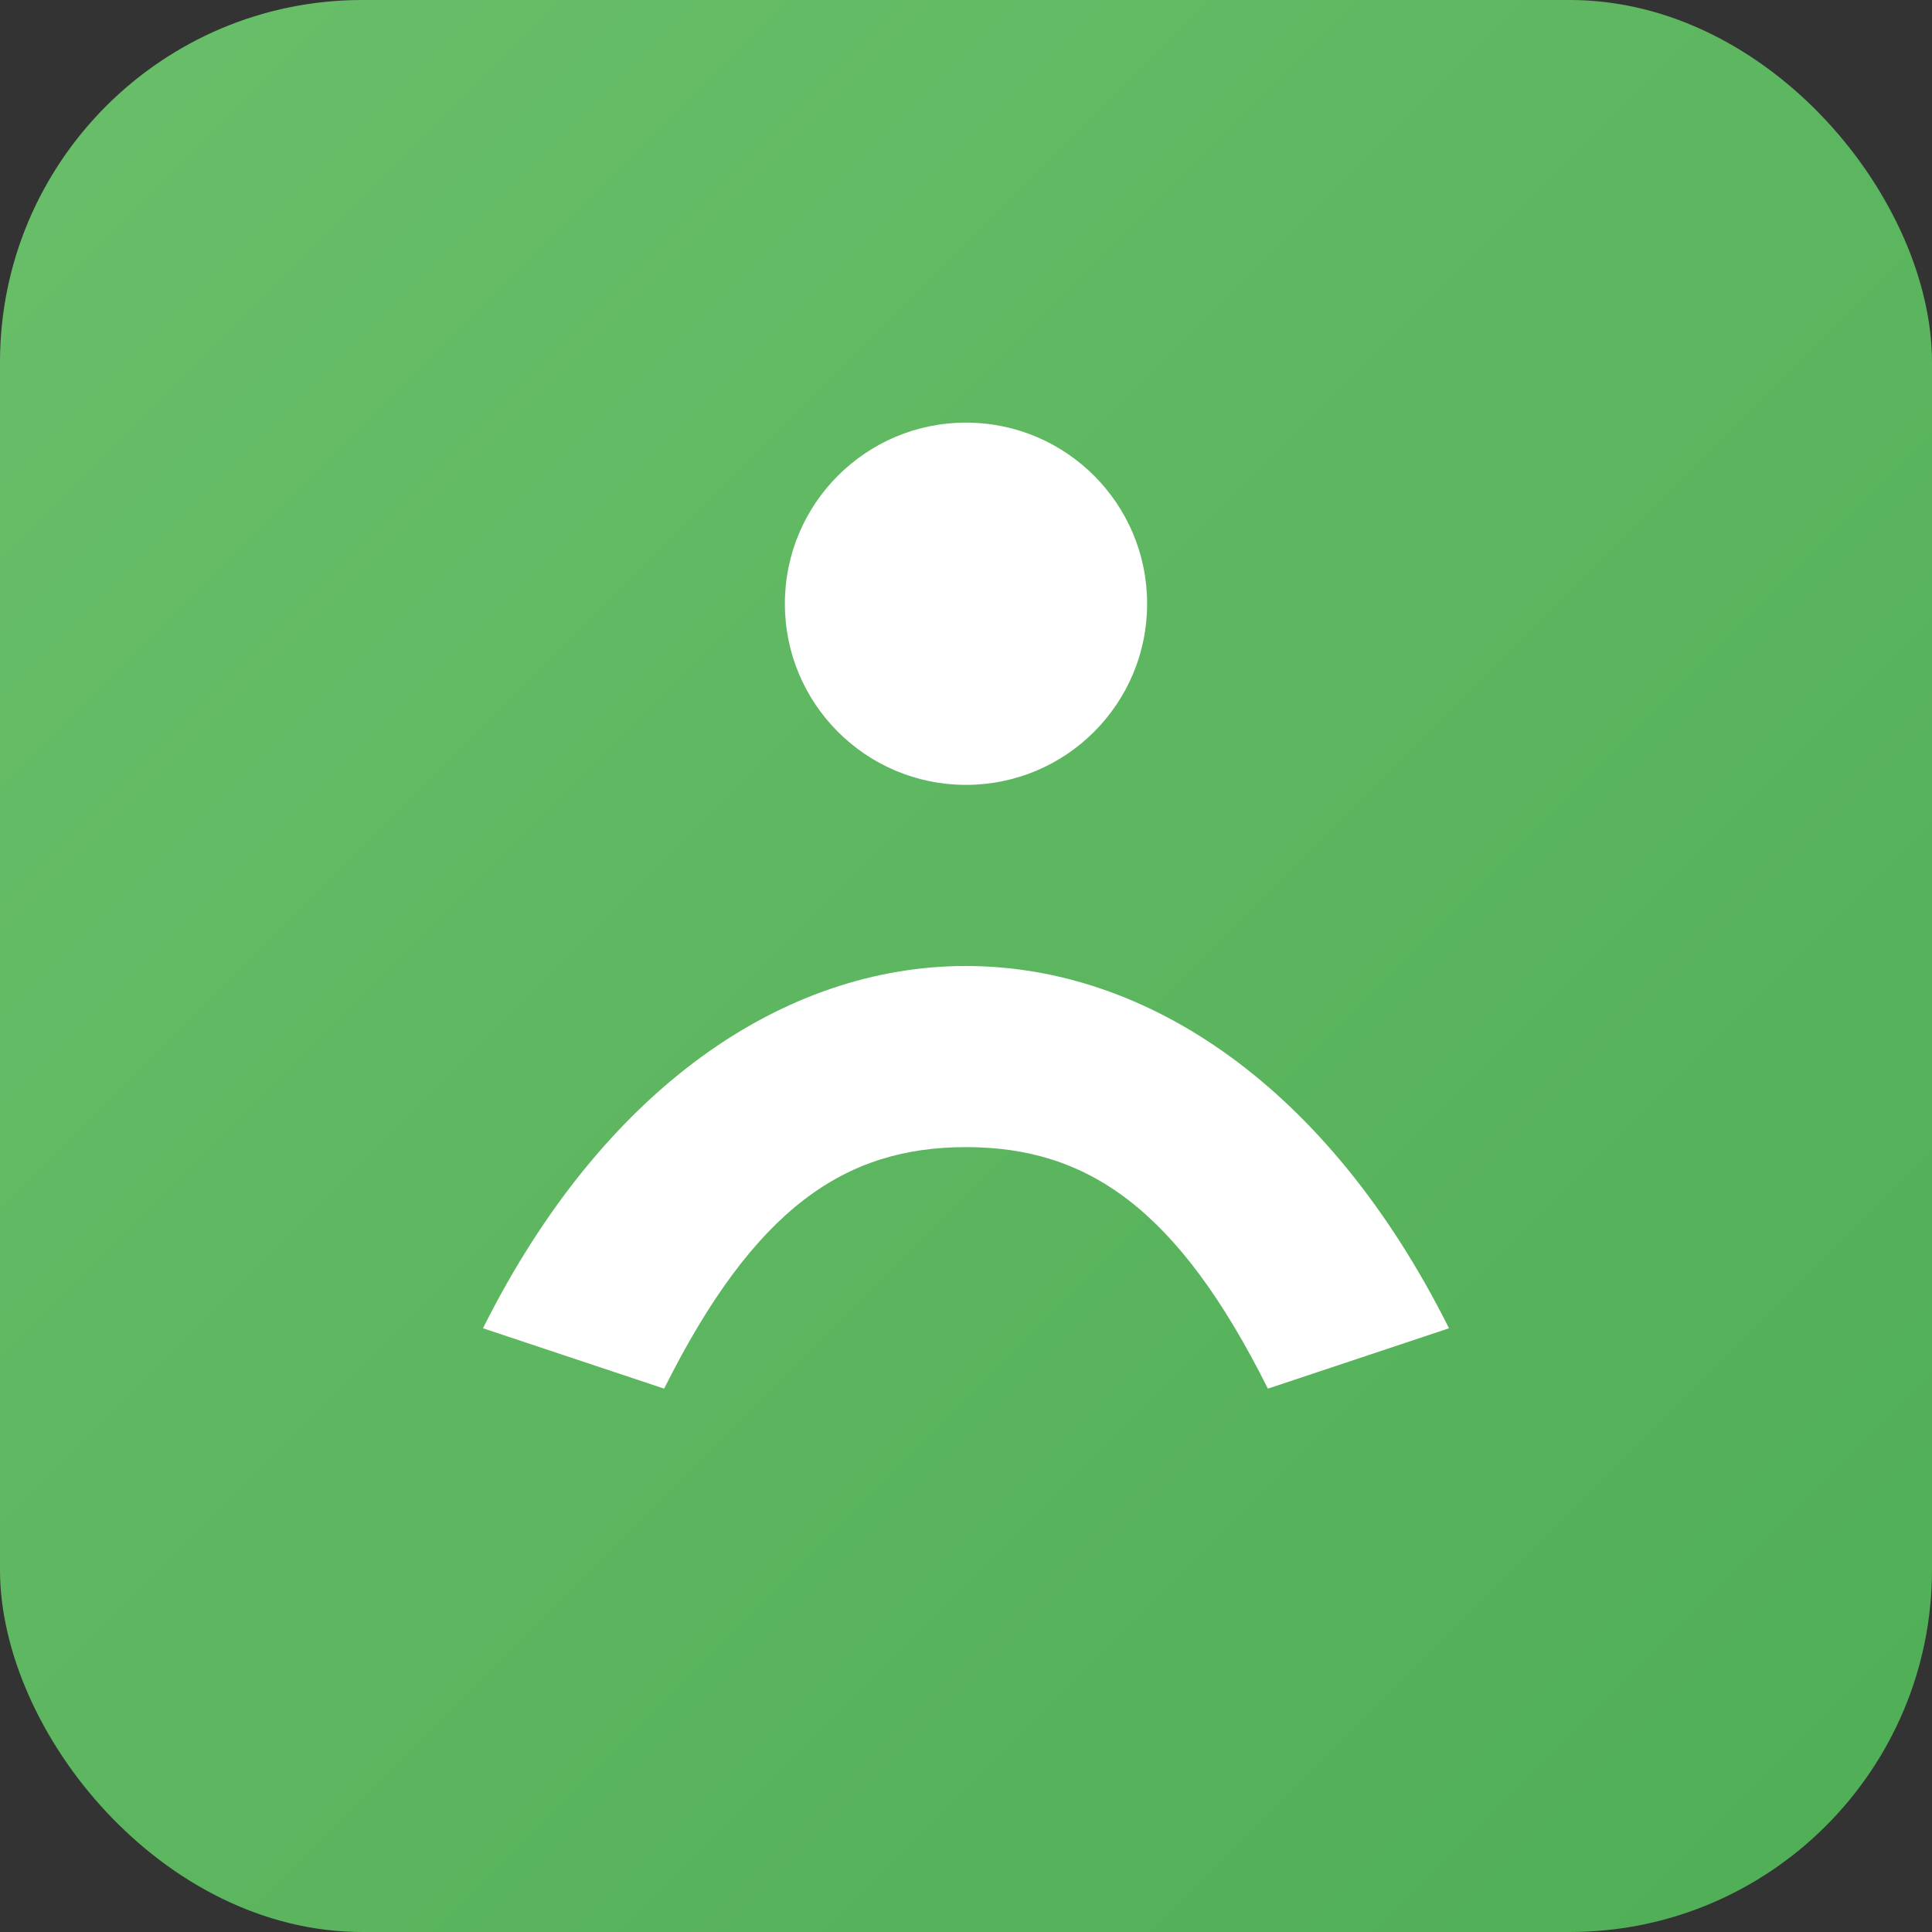
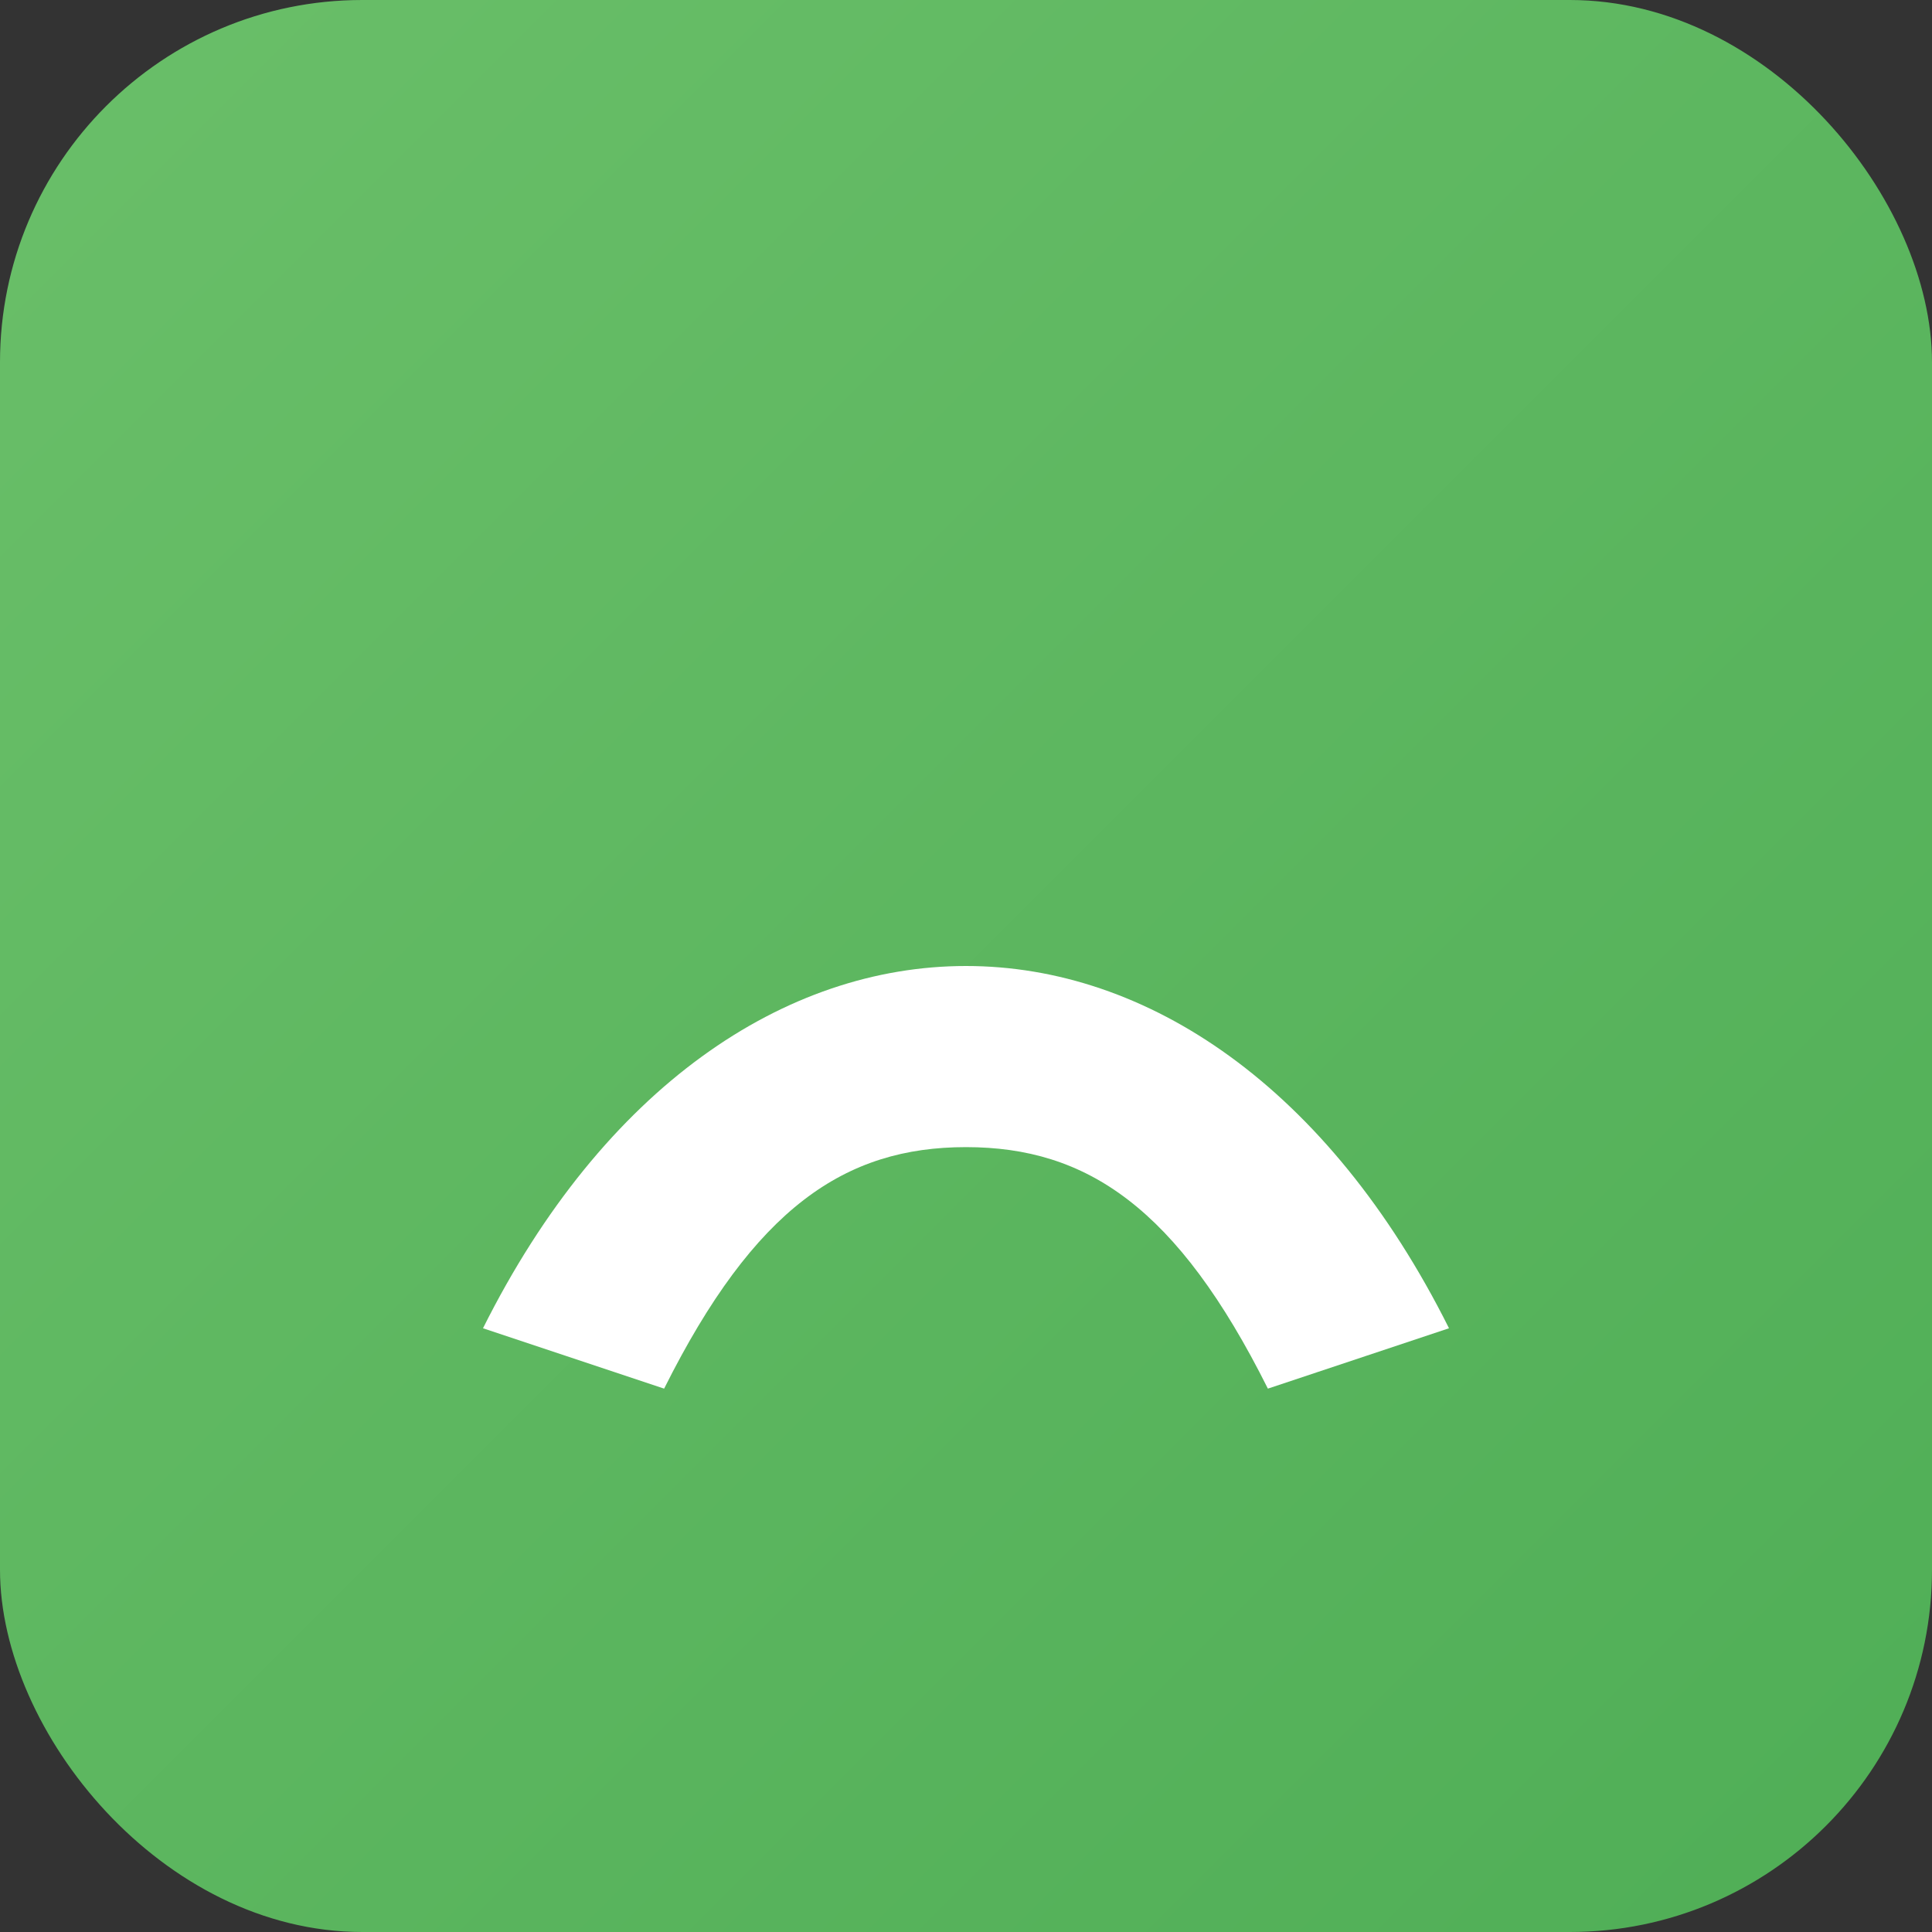
<svg xmlns="http://www.w3.org/2000/svg" viewBox="0 0 64 64">
  <rect x="0" y="0" width="64" height="64" fill="#333333" stroke="none" />
  <defs>
    <linearGradient id="g" x1="0" x2="1" y1="0" y2="1">
      <stop offset="0" stop-color="#6ABF69" />
      <stop offset="1" stop-color="#4FAE56" />
    </linearGradient>
  </defs>
  <rect width="64" height="64" rx="12" fill="url(#g)" />
  <g fill="#fff">
-     <circle cx="32" cy="20" r="6" />
    <path d="M16 44c4-8 10-12 16-12s12 4 16 12l-6 2c-3-6-6-8-10-8s-7 2-10 8l-6-2z" />
  </g>
</svg>